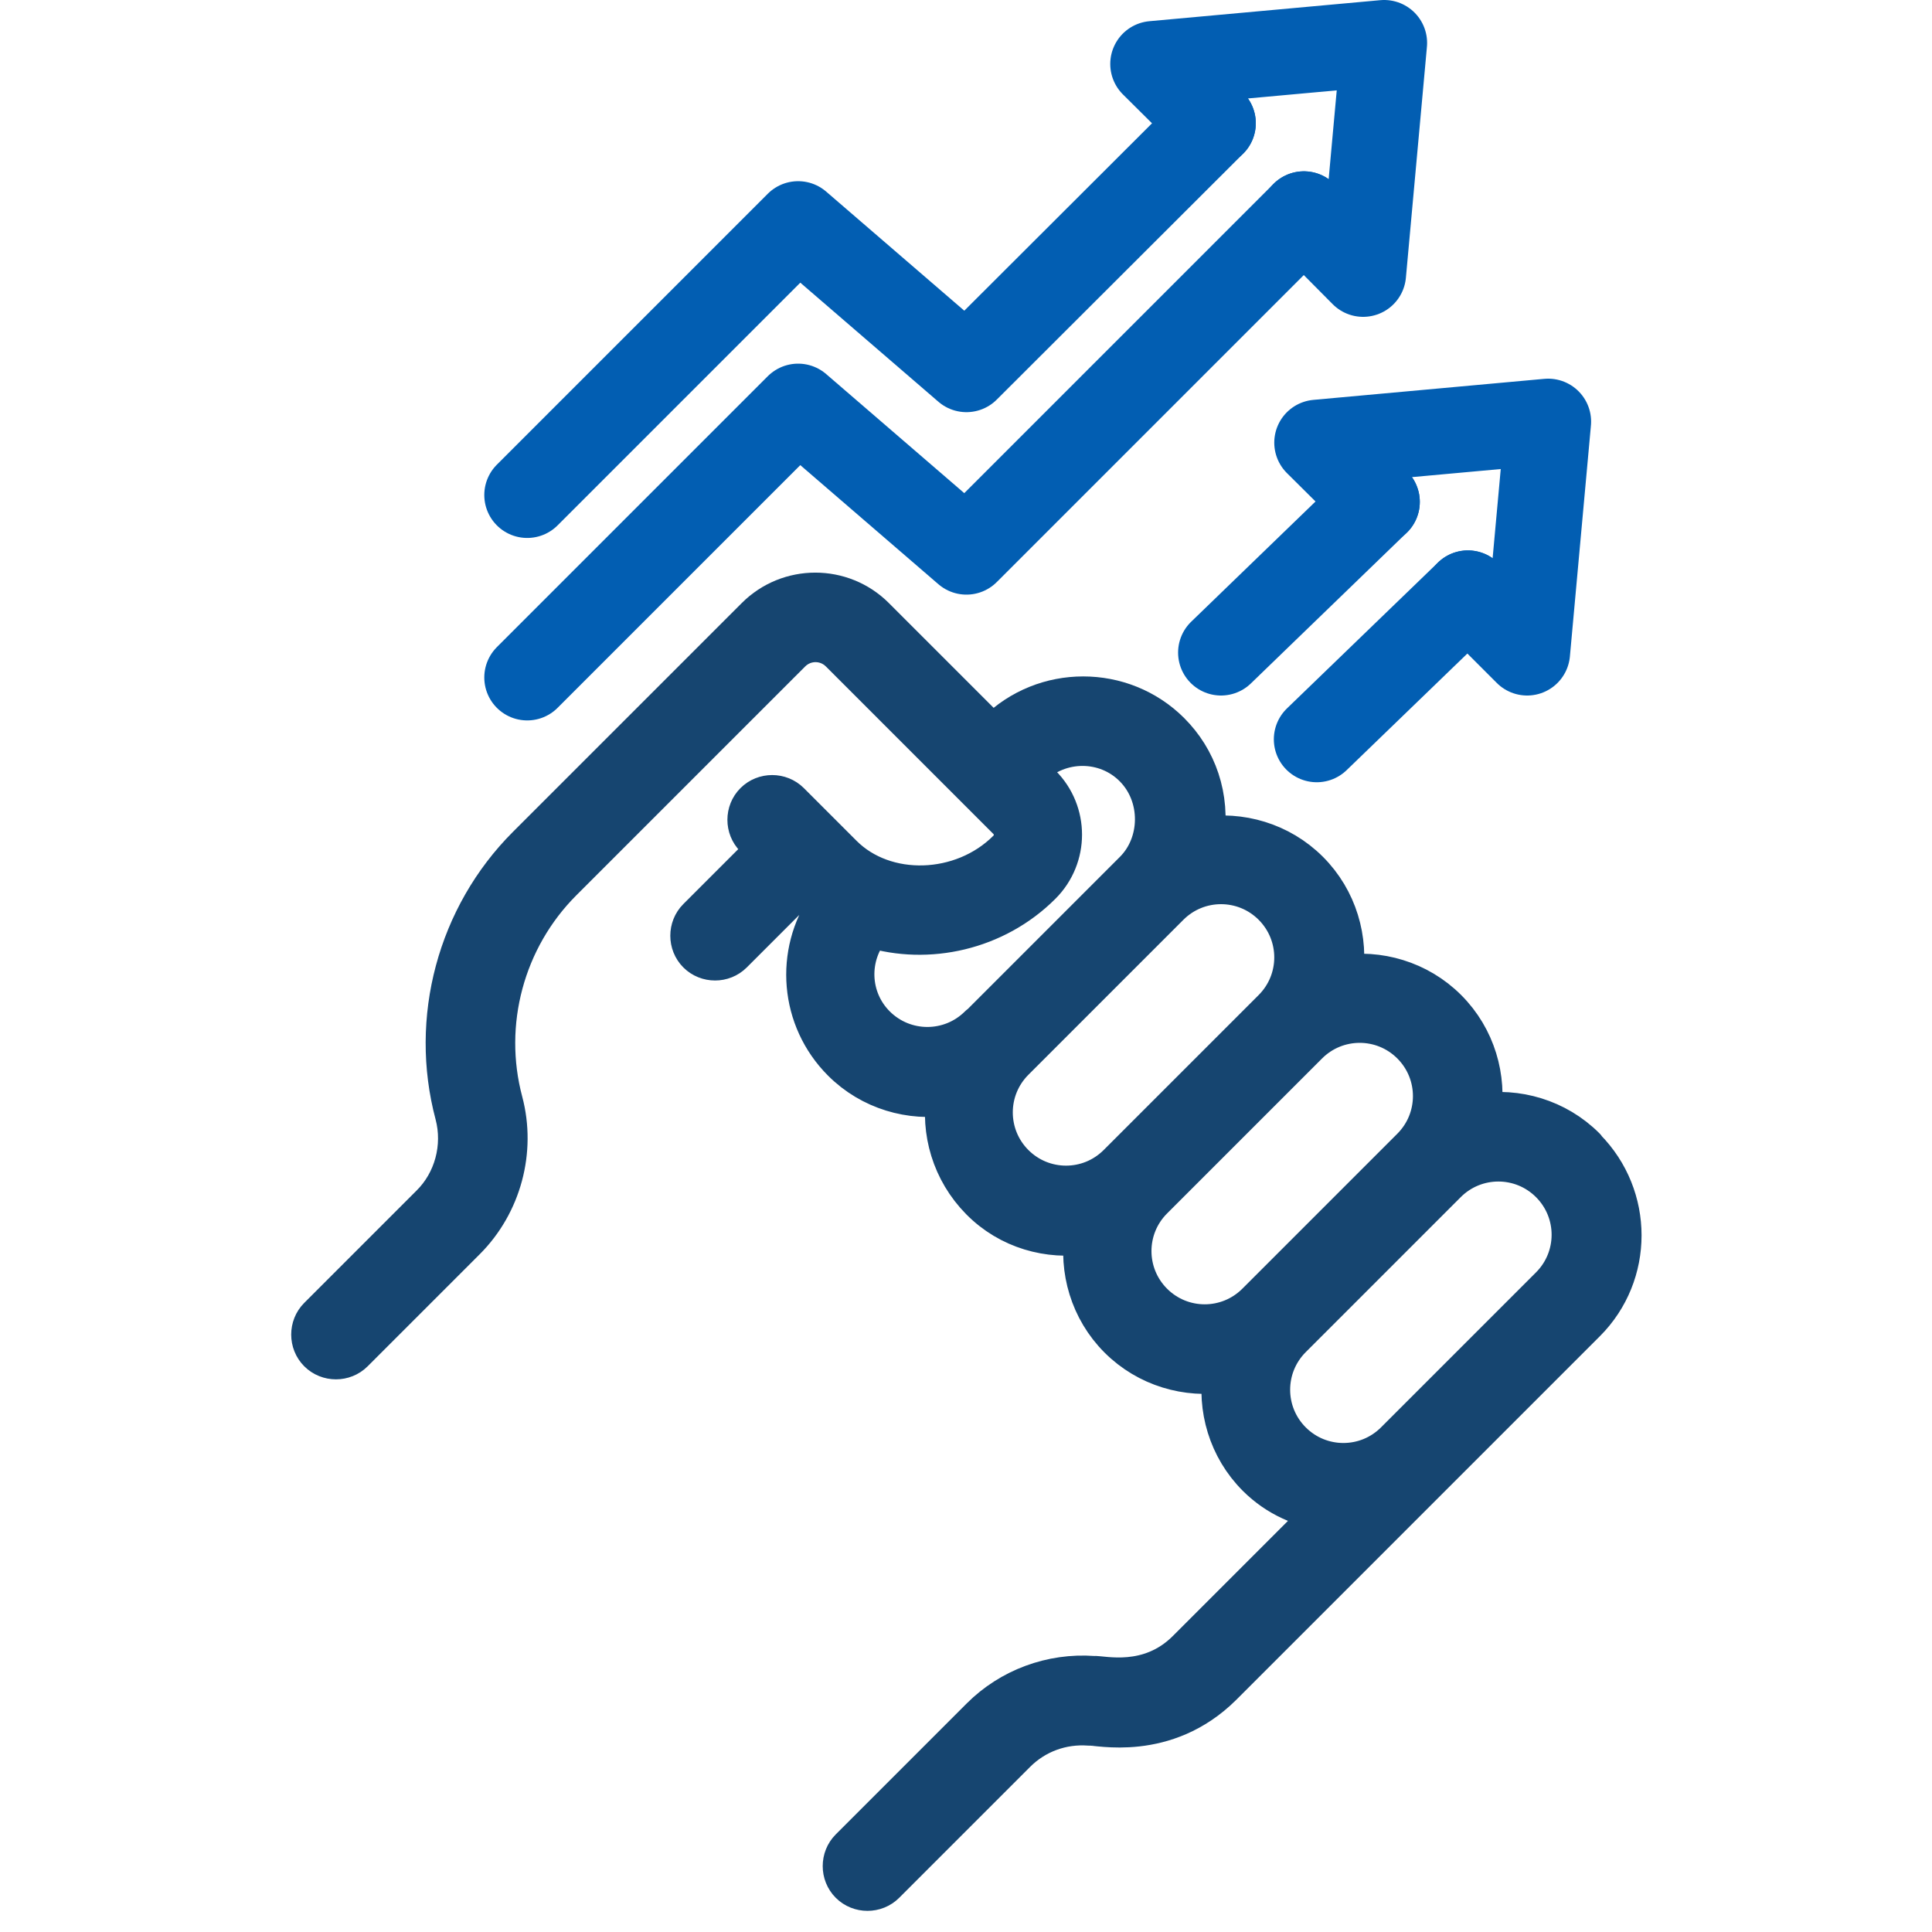
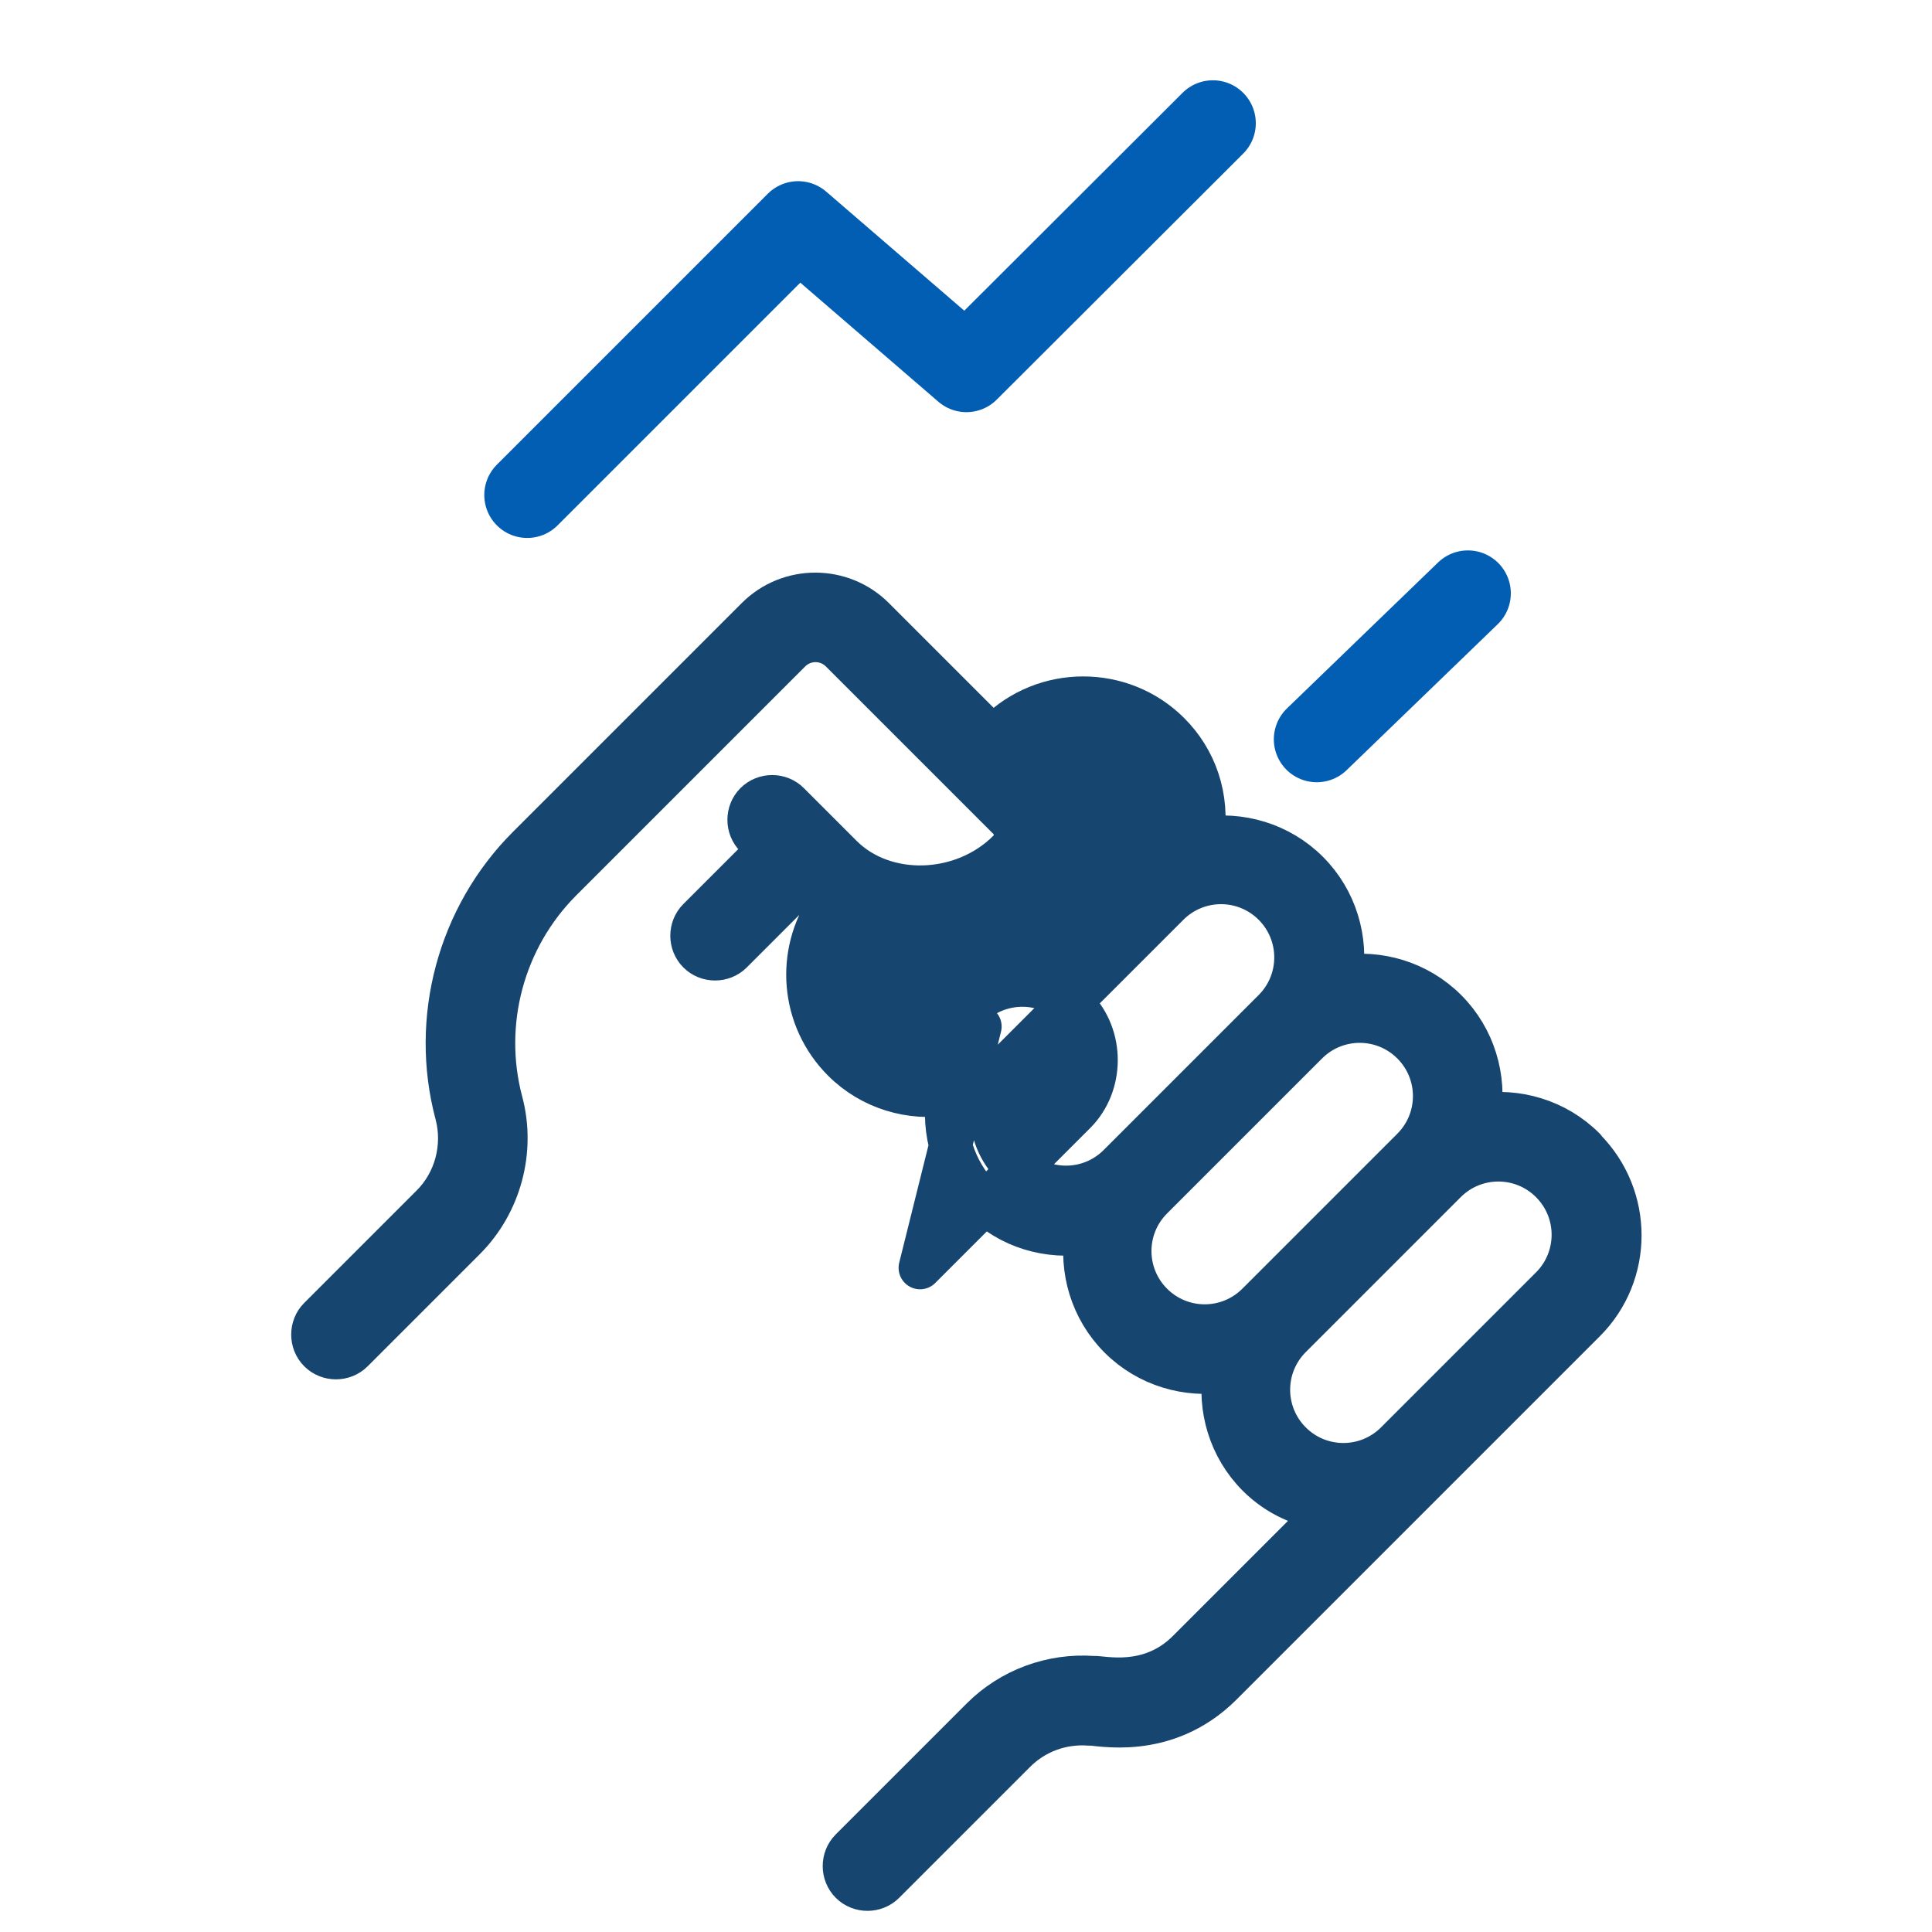
<svg xmlns="http://www.w3.org/2000/svg" id="Layer_1" data-name="Layer 1" viewBox="0 0 45 45">
  <defs>
    <style>
      .cls-1 {
        fill: #164570;
        stroke: #164570;
      }

      .cls-1, .cls-2 {
        stroke-linecap: round;
        stroke-linejoin: round;
      }

      .cls-2 {
        fill: none;
        stroke: #025eb2;
        stroke-width: 2px;
      }
    </style>
  </defs>
  <g id="_4-_Drive_Empowered_Decisions" data-name="4- Drive Empowered Decisions">
-     <path class="cls-1" d="M36.9,26.75c-.66-.66-1.58-.92-2.44-.78.14-.86-.12-1.78-.78-2.44s-1.58-.92-2.44-.78c.14-.86-.12-1.78-.78-2.44s-1.58-.92-2.45-.78c.15-.97-.17-1.84-.78-2.45-1.1-1.1-2.9-1.1-4,0l-.1.1-2.78-2.78c-.75-.75-1.97-.75-2.72,0l-5.33,5.33c-1.62,1.62-2.26,4.01-1.67,6.22.2.76-.02,1.59-.58,2.14l-2.61,2.61c-.21.21-.21.56,0,.77s.56.21.77,0l2.61-2.61c.83-.83,1.16-2.06.86-3.19-.49-1.84.04-3.82,1.39-5.17l5.33-5.33c.33-.33.86-.33,1.19,0l3.9,3.9c.21.21.21.54,0,.75-1.07,1.07-2.89,1.12-3.89.12l-1.23-1.23c-.21-.21-.56-.21-.77,0s-.21.56,0,.77l.3.3-1.63,1.63c-.21.21-.21.56,0,.77s.56.21.77,0l1.63-1.63.16.16c.15.15.31.28.48.39-.76,1.1-.65,2.62.33,3.6.66.66,1.58.92,2.44.78-.14.87.12,1.78.78,2.45s1.58.92,2.44.78c-.14.86.12,1.78.78,2.44s1.58.92,2.44.78c-.14.86.12,1.78.78,2.44.47.47,1.06.72,1.67.79l-3.3,3.3c-.9.9-2.01.59-2.21.61-.96-.07-1.91.28-2.59.96l-3.05,3.05c-.21.21-.21.56,0,.77s.56.21.77,0l3.05-3.05c.46-.46,1.09-.69,1.74-.64.18-.02,1.75.38,3.06-.92l4.86-4.86,3.61-3.61c1.1-1.1,1.1-2.89,0-4ZM22.83,23.91c-.68.68-1.78.68-2.46,0-.64-.64-.67-1.66-.09-2.34,1.33.41,2.89.07,3.95-.99.63-.63.63-1.65,0-2.28l-.35-.35.1-.1c.68-.68,1.79-.68,2.46,0s.65,1.81,0,2.46l-3.61,3.61ZM23.6,27.14c-.68-.68-.68-1.78,0-2.46l3.61-3.61c.68-.68,1.78-.68,2.46,0s.68,1.78,0,2.46l-3.61,3.61c-.68.68-1.78.68-2.46,0ZM26.83,30.37c-.68-.68-.68-1.78,0-2.46l3.61-3.61c.68-.68,1.78-.68,2.46,0s.68,1.78,0,2.46l-3.61,3.61c-.68.68-1.78.68-2.46,0ZM30.06,33.6c-.68-.68-.68-1.78,0-2.46l3.61-3.61c.68-.68,1.78-.68,2.46,0s.68,1.78,0,2.46l-3.61,3.61c-.68.68-1.78.68-2.46,0Z" />
+     <path class="cls-1" d="M36.9,26.75c-.66-.66-1.58-.92-2.44-.78.14-.86-.12-1.78-.78-2.44s-1.58-.92-2.44-.78c.14-.86-.12-1.78-.78-2.44s-1.58-.92-2.45-.78c.15-.97-.17-1.84-.78-2.45-1.1-1.1-2.9-1.1-4,0l-.1.1-2.78-2.78c-.75-.75-1.97-.75-2.72,0l-5.33,5.33c-1.62,1.62-2.26,4.01-1.67,6.22.2.76-.02,1.59-.58,2.14l-2.61,2.61c-.21.21-.21.56,0,.77s.56.21.77,0l2.61-2.61c.83-.83,1.16-2.06.86-3.19-.49-1.84.04-3.82,1.39-5.17l5.33-5.33c.33-.33.86-.33,1.19,0l3.9,3.9c.21.21.21.54,0,.75-1.07,1.07-2.89,1.12-3.89.12l-1.23-1.23c-.21-.21-.56-.21-.77,0s-.21.56,0,.77l.3.3-1.63,1.63c-.21.21-.21.56,0,.77s.56.21.77,0l1.63-1.63.16.16c.15.15.31.28.48.39-.76,1.1-.65,2.62.33,3.6.66.66,1.58.92,2.44.78-.14.87.12,1.78.78,2.45s1.58.92,2.44.78c-.14.86.12,1.78.78,2.44s1.58.92,2.44.78c-.14.86.12,1.78.78,2.44.47.47,1.06.72,1.67.79l-3.3,3.3c-.9.9-2.01.59-2.21.61-.96-.07-1.91.28-2.59.96l-3.05,3.05c-.21.21-.21.56,0,.77s.56.21.77,0l3.05-3.05c.46-.46,1.09-.69,1.74-.64.18-.02,1.75.38,3.06-.92l4.86-4.86,3.61-3.61c1.1-1.1,1.1-2.89,0-4ZM22.83,23.91l-.35-.35.1-.1c.68-.68,1.79-.68,2.46,0s.65,1.81,0,2.46l-3.61,3.61ZM23.6,27.14c-.68-.68-.68-1.78,0-2.46l3.61-3.61c.68-.68,1.78-.68,2.46,0s.68,1.78,0,2.46l-3.61,3.61c-.68.68-1.78.68-2.46,0ZM26.83,30.37c-.68-.68-.68-1.78,0-2.46l3.61-3.61c.68-.68,1.78-.68,2.46,0s.68,1.78,0,2.46l-3.61,3.61c-.68.68-1.78.68-2.46,0ZM30.06,33.6c-.68-.68-.68-1.78,0-2.46l3.61-3.61c.68-.68,1.78-.68,2.46,0s.68,1.78,0,2.46l-3.61,3.61c-.68.68-1.78.68-2.46,0Z" />
    <g>
-       <polyline class="cls-2" points="12.28 15.78 18.59 9.47 22.51 12.85 30.37 4.99" />
      <polyline class="cls-2" points="12.28 11.53 18.59 5.22 22.51 8.6 28.25 2.87" />
-       <polyline class="cls-2" points="30.37 4.99 31.75 6.38 32.24 1 26.86 1.49 28.25 2.87" />
    </g>
    <g>
      <line class="cls-2" x1="30.67" y1="17.22" x2="34.19" y2="13.82" />
-       <line class="cls-2" x1="28.44" y1="15.2" x2="32.07" y2="11.69" />
-       <polyline class="cls-2" points="34.19 13.82 35.57 15.2 36.06 9.82 30.68 10.31 32.07 11.69" />
    </g>
  </g>
</svg>